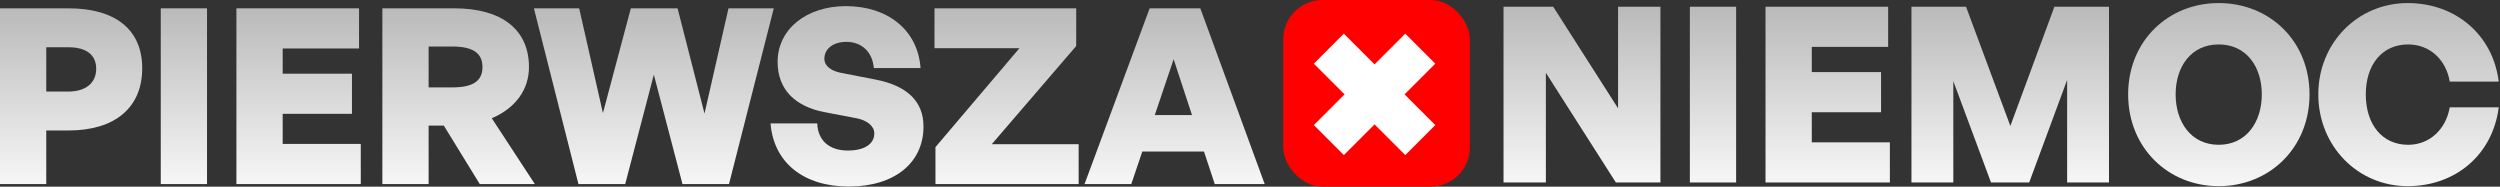
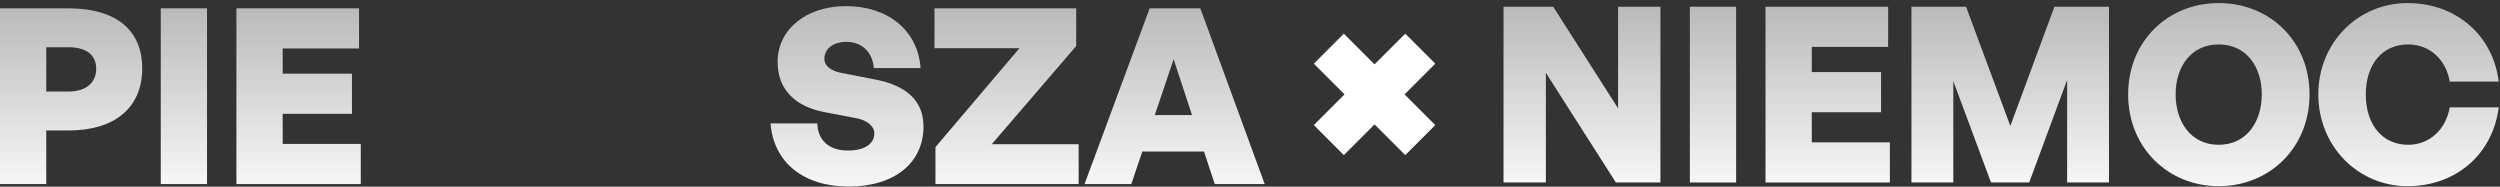
<svg xmlns="http://www.w3.org/2000/svg" width="509" height="38" viewBox="0 0 509 38" fill="none">
  <rect x="0" y="0" width="509" height="38" fill="#333333" stroke="none" />
  <path d="M247.325 37.477L245.132 30.849H232.574L230.331 37.477H220.812L234.069 1.695H244.385L257.492 37.477H247.325ZM238.953 12.061L235.115 23.423H242.691L238.953 12.061Z" fill="url(#paint0_linear_1953_6)" />
  <path d="M219.614 37.477H190.46V29.952L207.554 9.818H190.261V1.695H219.116V9.37L201.922 29.354H219.614V37.477Z" fill="url(#paint1_linear_1953_6)" />
  <path d="M188.024 25.766C188.024 33.141 182.144 37.975 172.825 37.975C163.505 37.975 157.525 33.042 156.877 25.118H166.396C166.495 28.507 168.738 30.649 172.625 30.649C175.864 30.649 178.007 29.404 178.007 27.161C178.007 25.616 176.463 24.47 174.369 24.071L167.841 22.825C162.11 21.729 158.322 18.39 158.322 12.609C158.322 5.931 164.203 1.246 172.226 1.246C180.748 1.246 186.878 6.13 187.426 13.855H177.908C177.659 10.615 175.466 8.522 172.326 8.522C169.535 8.522 167.841 10.017 167.841 11.961C167.841 13.556 169.436 14.503 171.329 14.851L178.257 16.197C184.636 17.443 188.024 20.583 188.024 25.766Z" fill="url(#paint2_linear_1953_6)" />
-   <path d="M138.953 37.477L133.122 15.2L127.291 37.477H117.772L108.702 1.695H117.922L122.756 23.025L128.437 1.695H137.956L143.438 23.124L148.322 1.695H157.542L148.422 37.477H138.953Z" fill="url(#paint3_linear_1953_6)" />
-   <path d="M87.267 37.477H77.848V1.695H92.499C102.168 1.695 107.699 6.031 107.699 13.655C107.699 18.24 104.958 22.028 100.124 24.071L108.896 37.477H97.682L90.356 25.566H87.267V37.477ZM87.267 9.469V17.792H92.101C96.287 17.792 98.231 16.496 98.231 13.655C98.231 10.815 96.287 9.469 92.101 9.469H87.267Z" fill="url(#paint4_linear_1953_6)" />
  <path d="M73.451 29.304V37.477H48.135V1.695H73.103V9.868H57.554V15.001H71.657V23.174H57.554V29.304H73.451Z" fill="url(#paint5_linear_1953_6)" />
  <path d="M42.15 37.477H32.73V1.695H42.15V37.477Z" fill="url(#paint6_linear_1953_6)" />
  <path d="M13.954 26.563H9.419V37.477H0V1.695H13.954C23.323 1.695 28.955 5.881 28.955 13.905C28.955 21.978 23.323 26.563 13.954 26.563ZM13.904 9.619H9.419V18.639H13.904C17.642 18.639 19.586 16.745 19.586 14.004C19.586 11.213 17.642 9.619 13.904 9.619Z" fill="url(#paint7_linear_1953_6)" />
  <path d="M490.198 37.9C480.031 37.9 472.008 29.727 472.008 19.212C472.008 8.746 480.031 0.623 490.198 0.623C500.016 0.623 507.591 7.152 508.737 16.62L498.77 16.62C498.022 12.135 494.683 9.045 490.298 9.045C485.015 9.045 481.676 13.132 481.676 19.212C481.676 25.342 485.015 29.478 490.298 29.478C494.633 29.478 497.972 26.388 498.77 21.853H508.737C507.541 31.422 500.016 37.9 490.198 37.9Z" fill="url(#paint8_linear_1953_6)" />
  <path d="M451.73 37.9C441.414 37.9 433.291 30.076 433.291 19.212C433.291 8.348 441.414 0.623 451.73 0.623C462.096 0.623 470.22 8.348 470.22 19.212C470.22 30.076 462.096 37.9 451.73 37.9ZM451.73 29.478C457.362 29.478 460.502 24.843 460.502 19.212C460.502 13.58 457.362 9.045 451.73 9.045C446.099 9.045 442.959 13.58 442.959 19.212C442.959 24.843 446.099 29.478 451.73 29.478Z" fill="url(#paint9_linear_1953_6)" />
  <path d="M405.37 37.153L397.695 16.521V37.153H389.173V1.371L400.286 1.371L409.307 25.641L418.277 1.371L429.391 1.371V37.153H420.869V16.272L413.144 37.153H405.37Z" fill="url(#paint10_linear_1953_6)" />
  <path d="M384.777 28.98V37.153H359.46V1.371L384.428 1.371V9.544L368.879 9.544V14.677L382.983 14.677V22.85L368.879 22.85V28.98L384.777 28.98Z" fill="url(#paint11_linear_1953_6)" />
  <path d="M353.475 37.153H344.056V1.371L353.475 1.371V37.153Z" fill="url(#paint12_linear_1953_6)" />
  <path d="M328.993 37.153L314.74 14.827V37.153H306.118V1.371L316.235 1.371L329.441 22.053V1.371L338.063 1.371V37.153L328.993 37.153Z" fill="url(#paint13_linear_1953_6)" />
-   <rect x="261.266" width="38" height="38" rx="8" fill="#FF0000" />
  <rect x="273.607" y="6.852" width="26.329" height="8.644" transform="rotate(45 273.607 6.852)" fill="white" />
  <rect width="26.329" height="8.644" transform="matrix(-0.707 0.707 0.707 0.707 286.112 6.852)" fill="white" />
  <defs>
    <linearGradient id="paint0_linear_1953_6" x1="239.197" y1="-78.037" x2="239.197" y2="42.533" gradientUnits="userSpaceOnUse">
      <stop stop-color="white" stop-opacity="0" />
      <stop offset="1" stop-color="white" />
    </linearGradient>
    <linearGradient id="paint1_linear_1953_6" x1="204.974" y1="-78.037" x2="204.974" y2="42.533" gradientUnits="userSpaceOnUse">
      <stop stop-color="white" stop-opacity="0" />
      <stop offset="1" stop-color="white" />
    </linearGradient>
    <linearGradient id="paint2_linear_1953_6" x1="172.489" y1="-80.596" x2="172.489" y2="43.165" gradientUnits="userSpaceOnUse">
      <stop stop-color="white" stop-opacity="0" />
      <stop offset="1" stop-color="white" />
    </linearGradient>
    <linearGradient id="paint3_linear_1953_6" x1="133.182" y1="-78.037" x2="133.182" y2="42.533" gradientUnits="userSpaceOnUse">
      <stop stop-color="white" stop-opacity="0" />
      <stop offset="1" stop-color="white" />
    </linearGradient>
    <linearGradient id="paint4_linear_1953_6" x1="93.41" y1="-78.037" x2="93.41" y2="42.533" gradientUnits="userSpaceOnUse">
      <stop stop-color="white" stop-opacity="0" />
      <stop offset="1" stop-color="white" />
    </linearGradient>
    <linearGradient id="paint5_linear_1953_6" x1="60.824" y1="-78.037" x2="60.824" y2="42.533" gradientUnits="userSpaceOnUse">
      <stop stop-color="white" stop-opacity="0" />
      <stop offset="1" stop-color="white" />
    </linearGradient>
    <linearGradient id="paint6_linear_1953_6" x1="37.452" y1="-78.037" x2="37.452" y2="42.533" gradientUnits="userSpaceOnUse">
      <stop stop-color="white" stop-opacity="0" />
      <stop offset="1" stop-color="white" />
    </linearGradient>
    <linearGradient id="paint7_linear_1953_6" x1="14.513" y1="-78.037" x2="14.513" y2="42.533" gradientUnits="userSpaceOnUse">
      <stop stop-color="white" stop-opacity="0" />
      <stop offset="1" stop-color="white" />
    </linearGradient>
    <linearGradient id="paint8_linear_1953_6" x1="490.418" y1="-82.441" x2="490.418" y2="43.168" gradientUnits="userSpaceOnUse">
      <stop stop-color="white" stop-opacity="0" />
      <stop offset="1" stop-color="white" />
    </linearGradient>
    <linearGradient id="paint9_linear_1953_6" x1="451.801" y1="-82.441" x2="451.801" y2="43.168" gradientUnits="userSpaceOnUse">
      <stop stop-color="white" stop-opacity="0" />
      <stop offset="1" stop-color="white" />
    </linearGradient>
    <linearGradient id="paint10_linear_1953_6" x1="409.331" y1="-78.361" x2="409.331" y2="42.209" gradientUnits="userSpaceOnUse">
      <stop stop-color="white" stop-opacity="0" />
      <stop offset="1" stop-color="white" />
    </linearGradient>
    <linearGradient id="paint11_linear_1953_6" x1="372.15" y1="-78.361" x2="372.15" y2="42.209" gradientUnits="userSpaceOnUse">
      <stop stop-color="white" stop-opacity="0" />
      <stop offset="1" stop-color="white" />
    </linearGradient>
    <linearGradient id="paint12_linear_1953_6" x1="348.777" y1="-78.361" x2="348.777" y2="42.209" gradientUnits="userSpaceOnUse">
      <stop stop-color="white" stop-opacity="0" />
      <stop offset="1" stop-color="white" />
    </linearGradient>
    <linearGradient id="paint13_linear_1953_6" x1="322.13" y1="-78.361" x2="322.13" y2="42.209" gradientUnits="userSpaceOnUse">
      <stop stop-color="white" stop-opacity="0" />
      <stop offset="1" stop-color="white" />
    </linearGradient>
  </defs>
</svg>